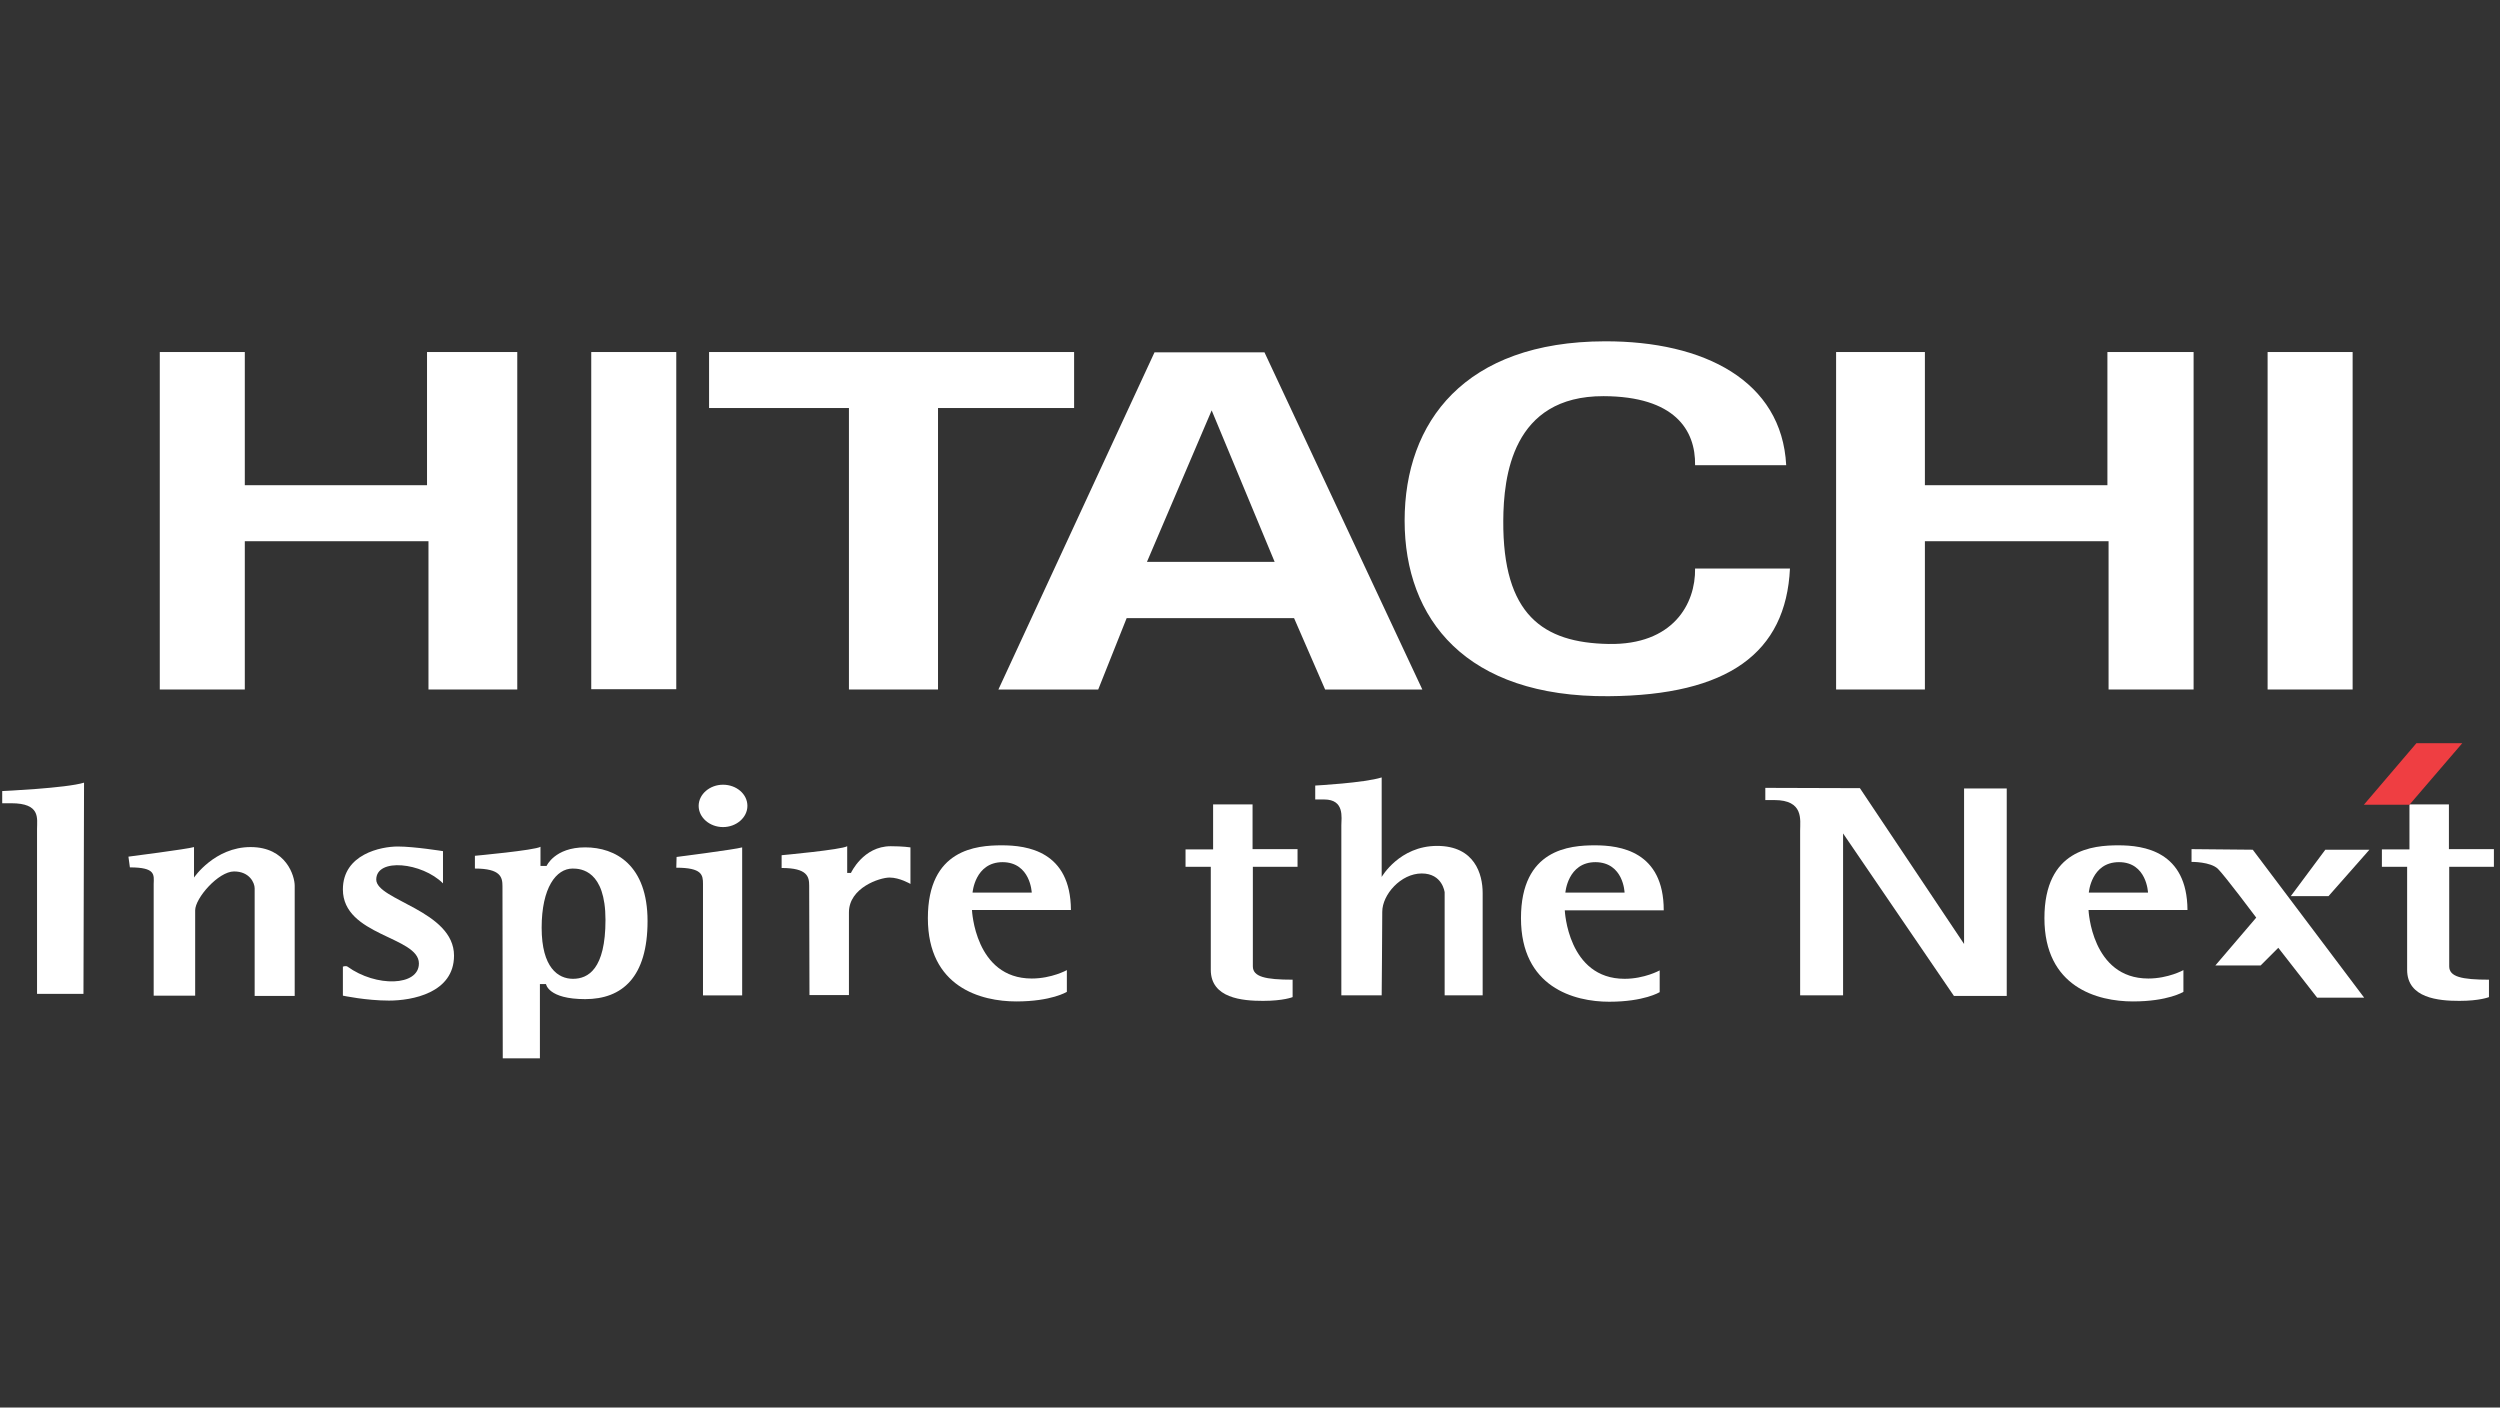
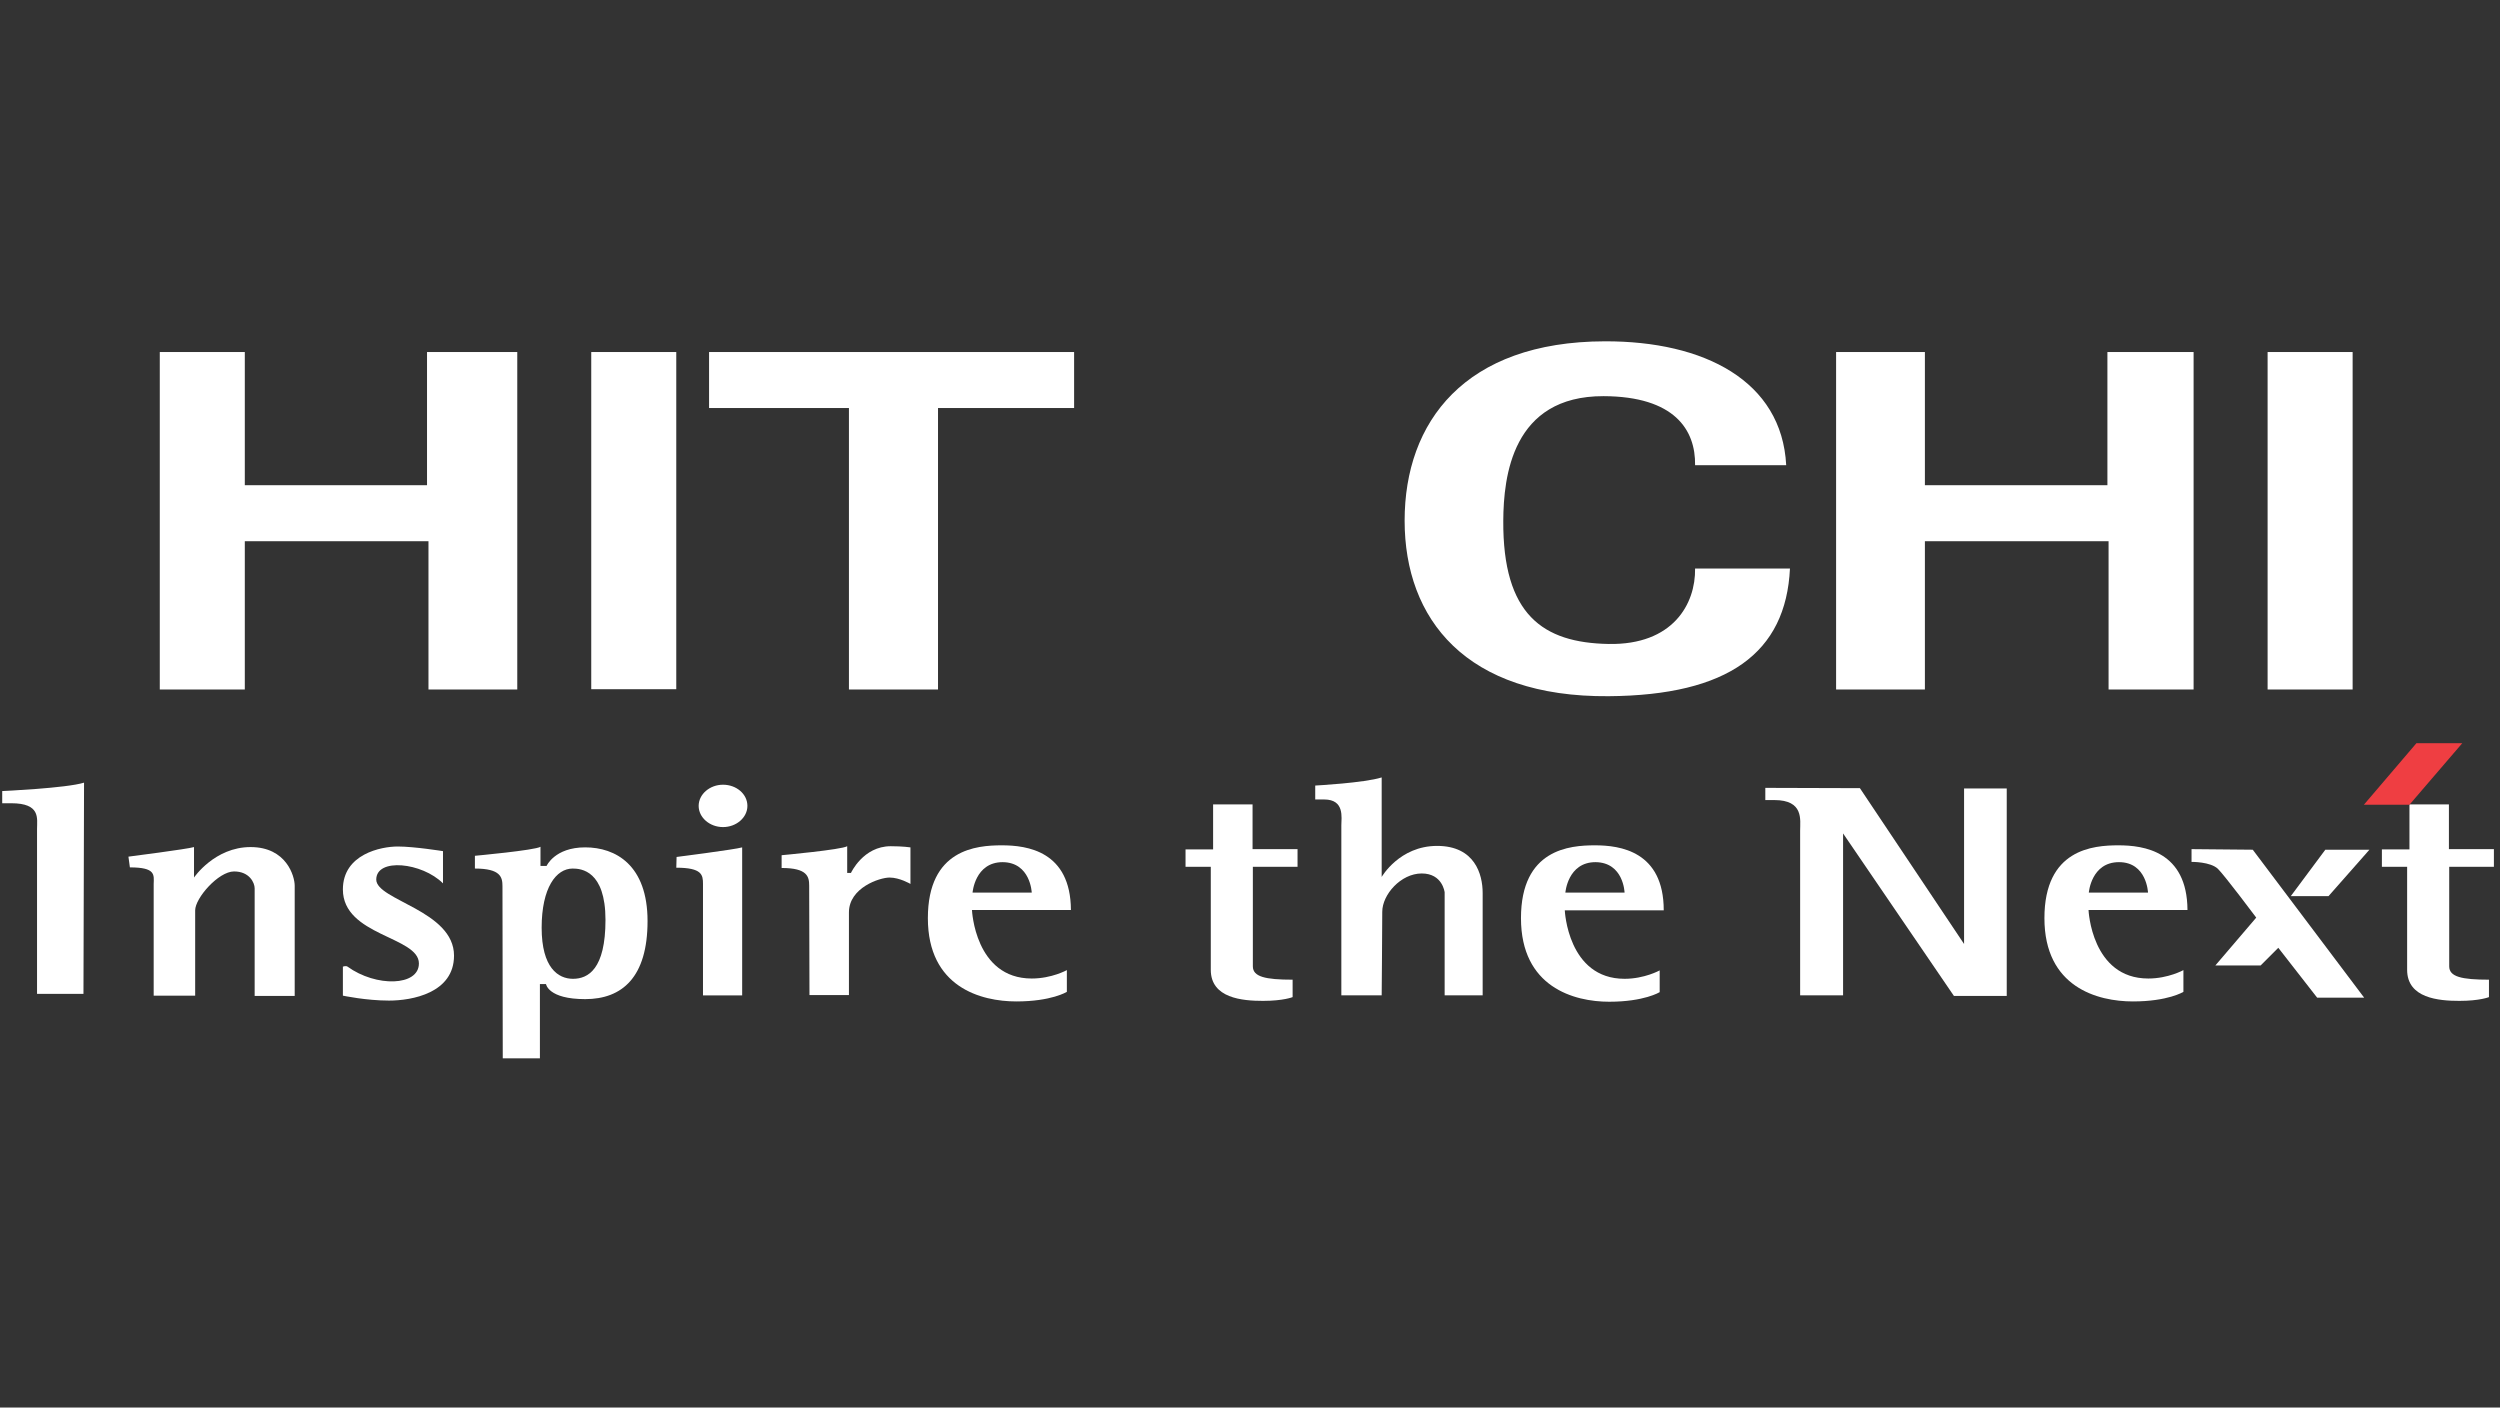
<svg xmlns="http://www.w3.org/2000/svg" width="238" height="134" viewBox="0 0 238 134" fill="none">
  <rect x="0" y="0" width="238" height="134" fill="#333333" stroke="none" />
  <path d="M15.211 65.64V33.513H23.305V46.192H40.653V33.513H49.244V65.64H40.791V51.524H23.305V65.64H15.211Z" fill="white" />
  <path d="M64.381 33.513H56.287V65.612H64.381V33.513Z" fill="white" />
  <path d="M67.504 33.513H102.255V38.844H89.299V65.64H80.819V38.844H67.504V33.513Z" fill="white" />
-   <path d="M95.047 65.642L109.909 33.543H120.378L135.406 65.642H126.152L123.196 58.847H107.257L104.55 65.642H95.047ZM121.345 53.488L115.351 39.068L109.191 53.488H121.345Z" fill="white" />
  <path d="M174.797 65.64V33.513H183.25V46.192H200.626V33.513H208.83V65.64H200.736V51.524H183.25V65.64H174.797Z" fill="white" />
  <path d="M223.97 65.64H215.876V33.513H223.97V65.64Z" fill="white" />
  <path d="M161.372 44.289C161.427 40.919 159.41 37.742 152.67 37.714C143.941 37.687 143.14 45.394 143.112 49.565C143.057 58.515 146.869 61.195 153.14 61.306C159.272 61.416 161.427 57.493 161.372 54.123H170.405C170.018 62.162 164.521 66.195 153.14 66.278C139.548 66.388 133.72 58.93 133.72 49.565C133.72 40.173 139.438 32.521 152.78 32.493C162.228 32.466 169.631 36.25 170.046 44.289H161.372Z" fill="white" />
  <path d="M7.946 94.618H3.526V78.928C3.526 77.906 3.885 76.469 1.067 76.469H0.211V75.309C0.211 75.309 6.344 75.033 8.001 74.508L7.946 94.618Z" fill="white" />
  <path d="M175.461 94.757H171.373V79.066C171.373 78.044 171.732 76.166 168.914 76.166H168.058V75.005C168.058 75.005 175.378 75.033 177.063 75.033L186.98 89.867V75.061H191.041V94.812H186.013L175.461 79.342V94.757Z" fill="white" />
  <path d="M131.536 94.757H127.696V78.569C127.696 77.85 128.028 76.11 126.066 76.11H125.21V74.784C125.21 74.784 129.878 74.536 131.536 74.011V83.486C131.536 83.486 133.221 80.53 136.812 80.53C140.403 80.53 141.149 83.237 141.149 85.005V94.757H137.53V84.95C137.53 84.95 137.337 83.154 135.348 83.154C133.359 83.154 131.591 85.171 131.591 86.801C131.591 88.431 131.536 94.757 131.536 94.757Z" fill="white" />
  <path d="M12.365 82.575L12.227 81.553C12.227 81.553 17.834 80.835 18.47 80.641V83.542C18.47 83.542 20.431 80.641 23.856 80.641C27.282 80.641 28.055 83.431 28.055 84.315V94.812H24.243V84.564C24.243 84.067 23.773 82.962 22.282 82.962C20.79 82.962 18.58 85.503 18.58 86.663V94.785H14.63V84.149C14.658 83.265 14.823 82.575 12.365 82.575Z" fill="white" />
  <path d="M42.173 84.096V81.029C42.173 81.029 39.438 80.587 37.864 80.587C36.289 80.587 32.643 81.306 32.643 84.676C32.643 89.096 39.88 89.151 39.88 91.72C39.88 93.902 35.792 93.985 33.085 92.024C32.919 91.913 32.643 92.024 32.643 92.024V94.786C32.643 94.786 34.852 95.256 37.035 95.256C39.217 95.256 43.223 94.538 43.223 90.974C43.223 86.692 35.819 85.698 35.819 83.737C35.819 81.637 40.184 82.107 42.173 84.096Z" fill="white" />
  <path d="M47.835 84.371C47.835 83.515 47.669 82.686 45.211 82.686V81.471C45.211 81.471 50.929 80.946 51.454 80.614V82.438H52.034C52.034 82.438 52.808 80.669 55.708 80.669C58.609 80.669 61.647 82.355 61.647 87.686C61.647 93.018 59.244 95.117 55.708 95.117C52.172 95.117 51.979 93.681 51.979 93.681H51.399V100.752H47.863L47.835 84.371ZM51.565 88.321C51.565 92.134 53.139 93.183 54.548 93.183C55.984 93.183 57.642 92.272 57.642 87.576C57.642 82.879 55.321 82.686 54.52 82.686C52.946 82.686 51.565 84.509 51.565 88.321Z" fill="white" />
  <path d="M66.925 84.152C66.925 83.296 66.842 82.605 64.384 82.605L64.411 81.583C64.411 81.583 70.019 80.865 70.654 80.671V83.572V94.76H66.925V84.152Z" fill="white" />
  <path d="M71.153 76.722C71.153 77.827 70.103 78.738 68.832 78.738C67.561 78.738 66.512 77.827 66.512 76.722C66.512 75.617 67.561 74.705 68.832 74.705C70.103 74.705 71.153 75.589 71.153 76.722Z" fill="white" />
  <path d="M77.062 94.731L77.034 84.317C77.034 83.461 76.869 82.632 74.41 82.632V81.416C74.41 81.416 80.128 80.892 80.653 80.56V83.102H81.012C81.012 83.102 82.173 80.56 84.797 80.56C85.957 80.56 86.675 80.671 86.675 80.671V84.151C86.675 84.151 85.653 83.543 84.686 83.543C83.747 83.543 80.819 84.51 80.819 86.858V94.731H77.062Z" fill="white" />
  <path d="M208.634 80.838V82.053C208.634 82.053 210.429 82.026 211.148 82.716C211.838 83.407 214.794 87.357 214.794 87.357L210.899 91.915H215.208L216.893 90.23L220.595 94.981H225.07L214.463 80.893L208.634 80.838Z" fill="white" />
  <path d="M98.222 84.978H92.587C92.587 84.978 92.808 82.077 95.46 82.077C98.112 82.105 98.222 84.978 98.222 84.978ZM95.377 80.475C92.974 80.475 88.333 80.834 88.333 87.409C88.333 93.983 93.388 95.337 96.758 95.337C100.101 95.337 101.565 94.425 101.565 94.425V92.354C101.565 92.354 100.129 93.155 98.222 93.155C92.808 93.155 92.532 86.635 92.532 86.635H101.952C101.924 81.028 97.781 80.475 95.377 80.475Z" fill="white" />
  <path d="M154.659 84.978H149.023C149.023 84.978 149.244 82.077 151.896 82.077C154.576 82.105 154.659 84.978 154.659 84.978ZM151.841 80.475C149.438 80.475 144.797 80.834 144.797 87.409C144.797 93.983 149.852 95.365 153.195 95.365C156.537 95.365 158.001 94.453 158.001 94.453V92.381C158.001 92.381 156.565 93.182 154.659 93.182C149.244 93.182 148.968 86.663 148.968 86.663H158.388C158.388 81.028 154.217 80.475 151.841 80.475Z" fill="white" />
  <path d="M204.491 84.978H198.855C198.855 84.978 199.076 82.077 201.728 82.077C204.38 82.077 204.491 84.978 204.491 84.978ZM201.673 80.475C199.27 80.475 194.629 80.834 194.629 87.409C194.629 93.983 199.684 95.337 203.054 95.337C206.397 95.337 207.861 94.425 207.861 94.425V92.354C207.861 92.354 206.424 93.155 204.518 93.155C199.104 93.155 198.828 86.635 198.828 86.635H208.248C208.22 81.028 204.076 80.475 201.673 80.475Z" fill="white" />
  <path d="M112.863 82.52V80.863H115.488V76.581H119.244V80.835H123.526V82.52H119.272V91.995C119.272 92.99 120.46 93.266 123.057 93.266V94.924C123.057 94.924 122.2 95.283 120.239 95.283C118.278 95.283 115.267 95.034 115.267 92.327V82.52H112.863Z" fill="white" />
  <path d="M226.756 82.52V80.863H229.38V76.581H233.137V80.835H237.419V82.52H233.165V91.995C233.165 92.99 234.353 93.266 236.949 93.266V94.924C236.949 94.924 236.093 95.283 234.132 95.283C232.17 95.283 229.159 95.034 229.159 92.327V82.52H226.756Z" fill="white" />
  <path d="M218.084 85.311L221.371 80.892H225.57L221.675 85.311H218.084Z" fill="white" />
  <path d="M230.043 70.753H234.408L229.38 76.61H225.043L230.043 70.753Z" fill="#EF3E42" />
</svg>